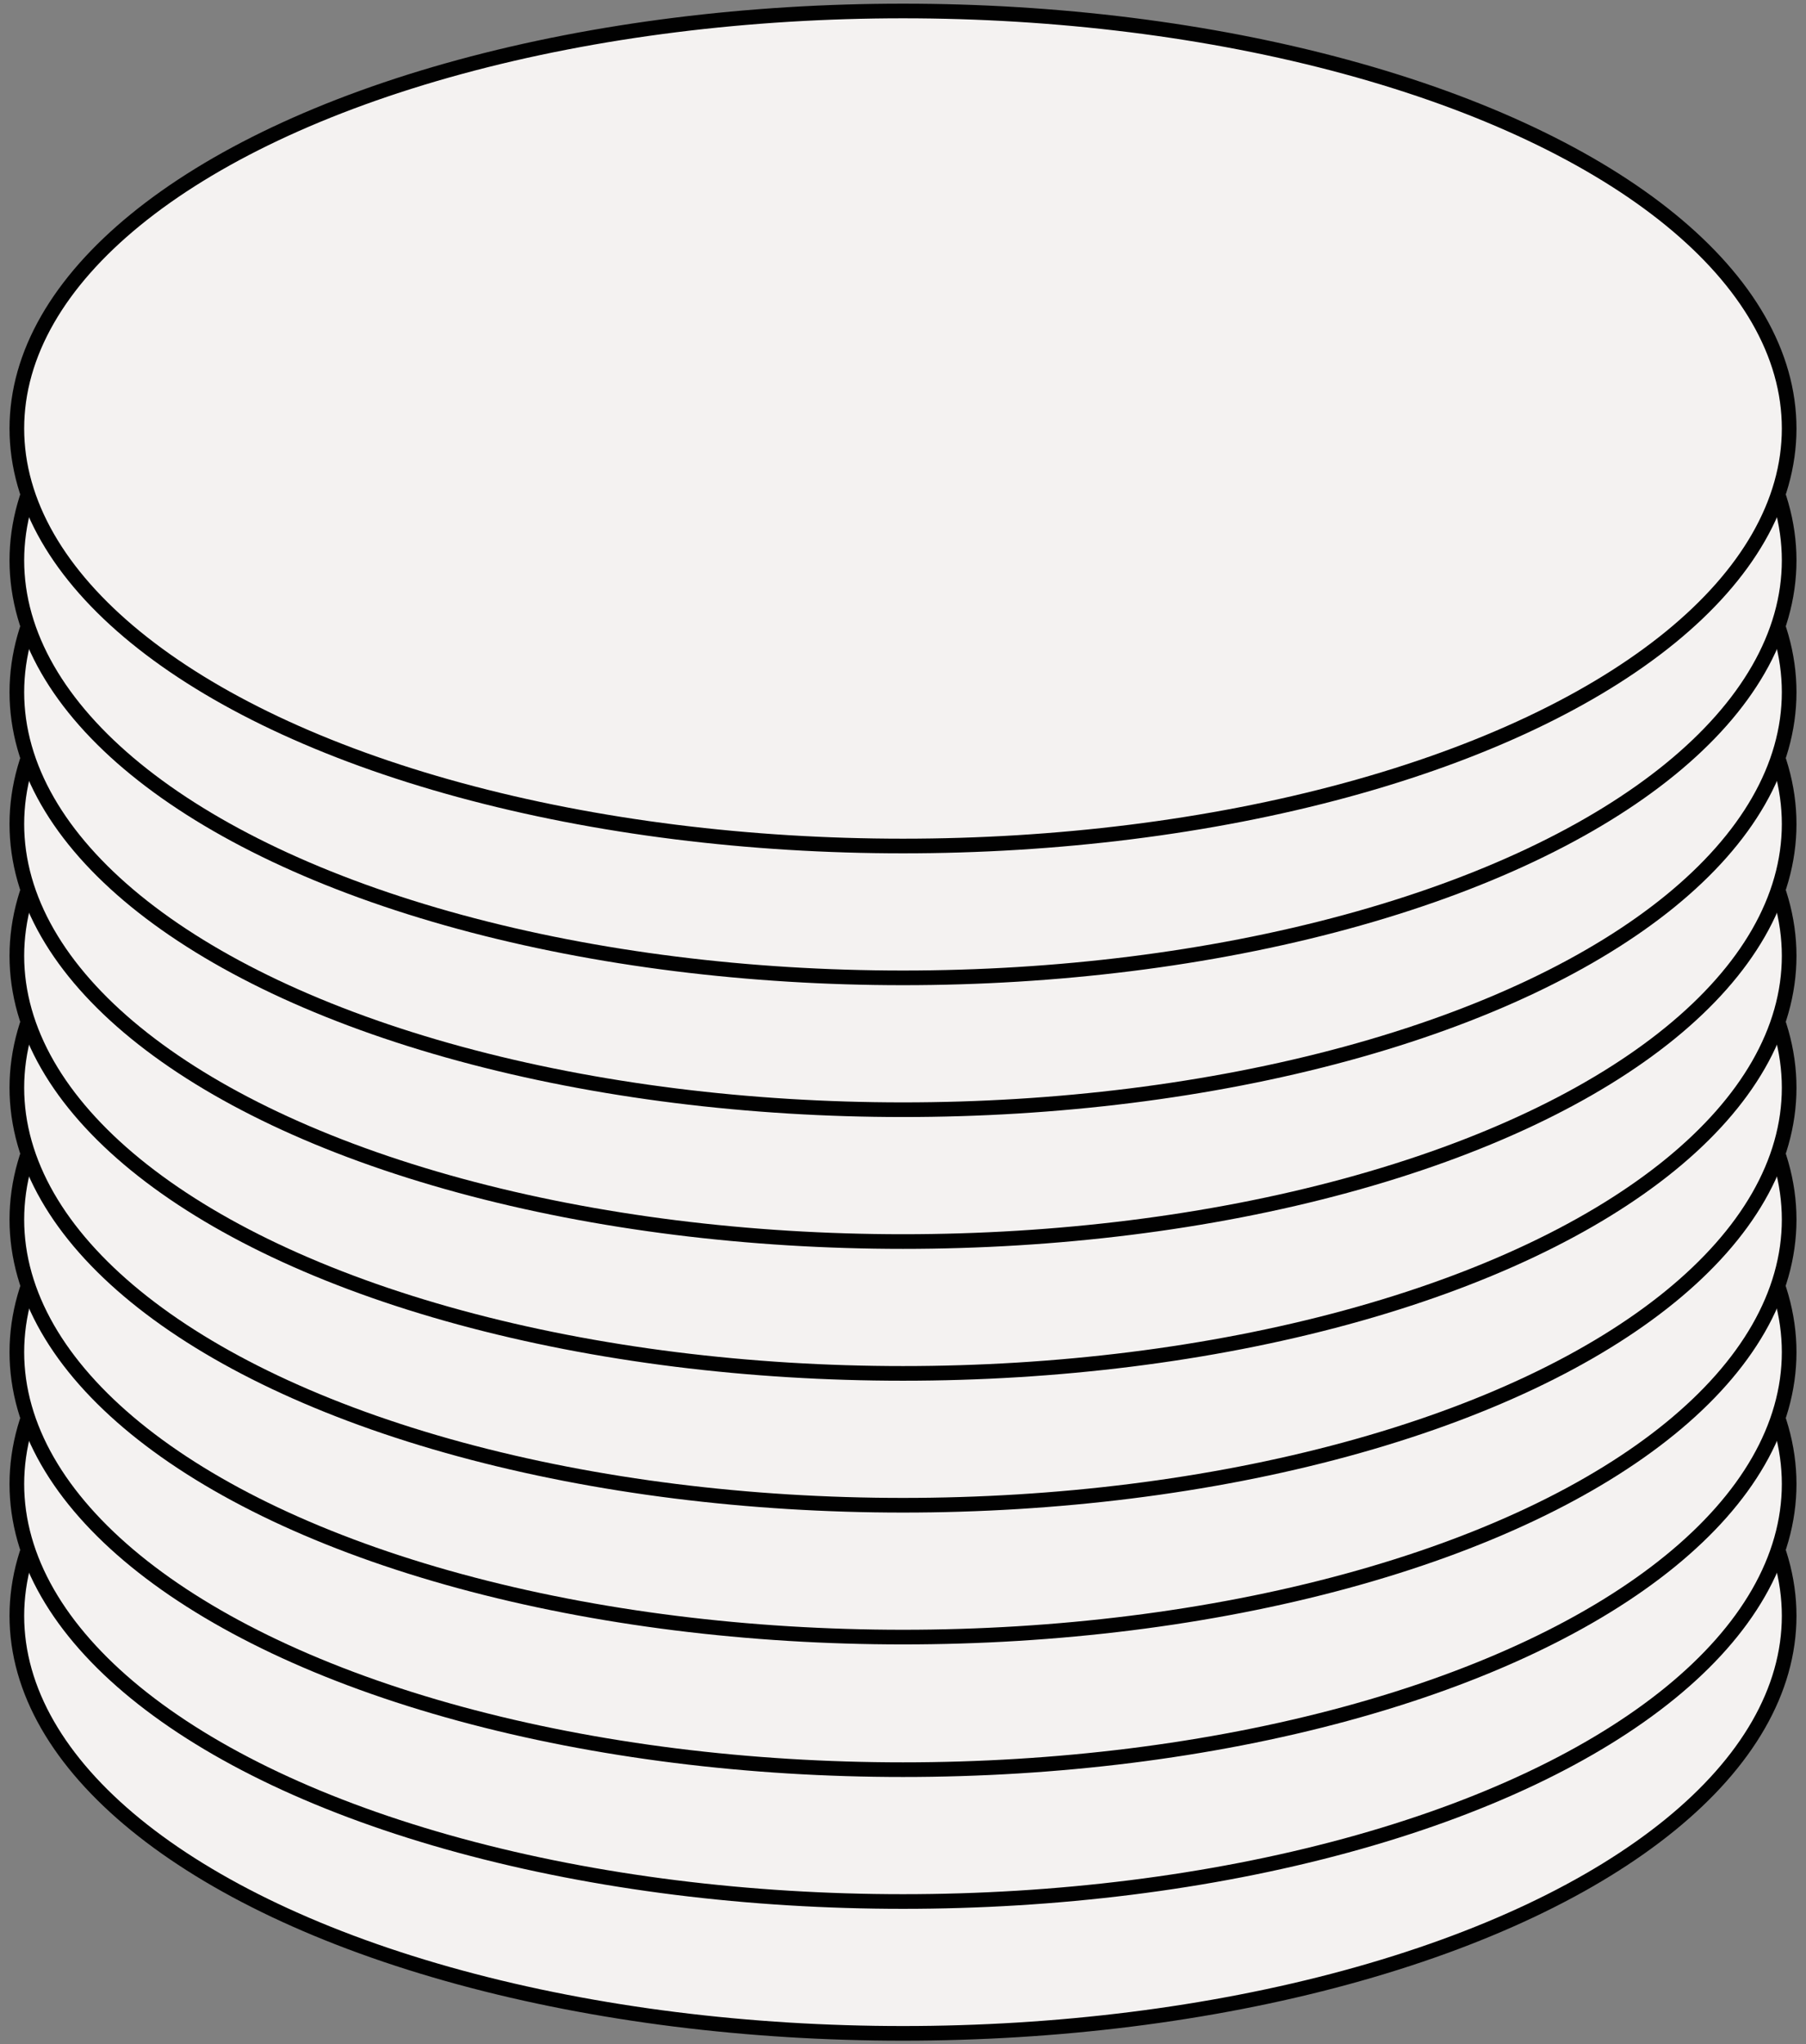
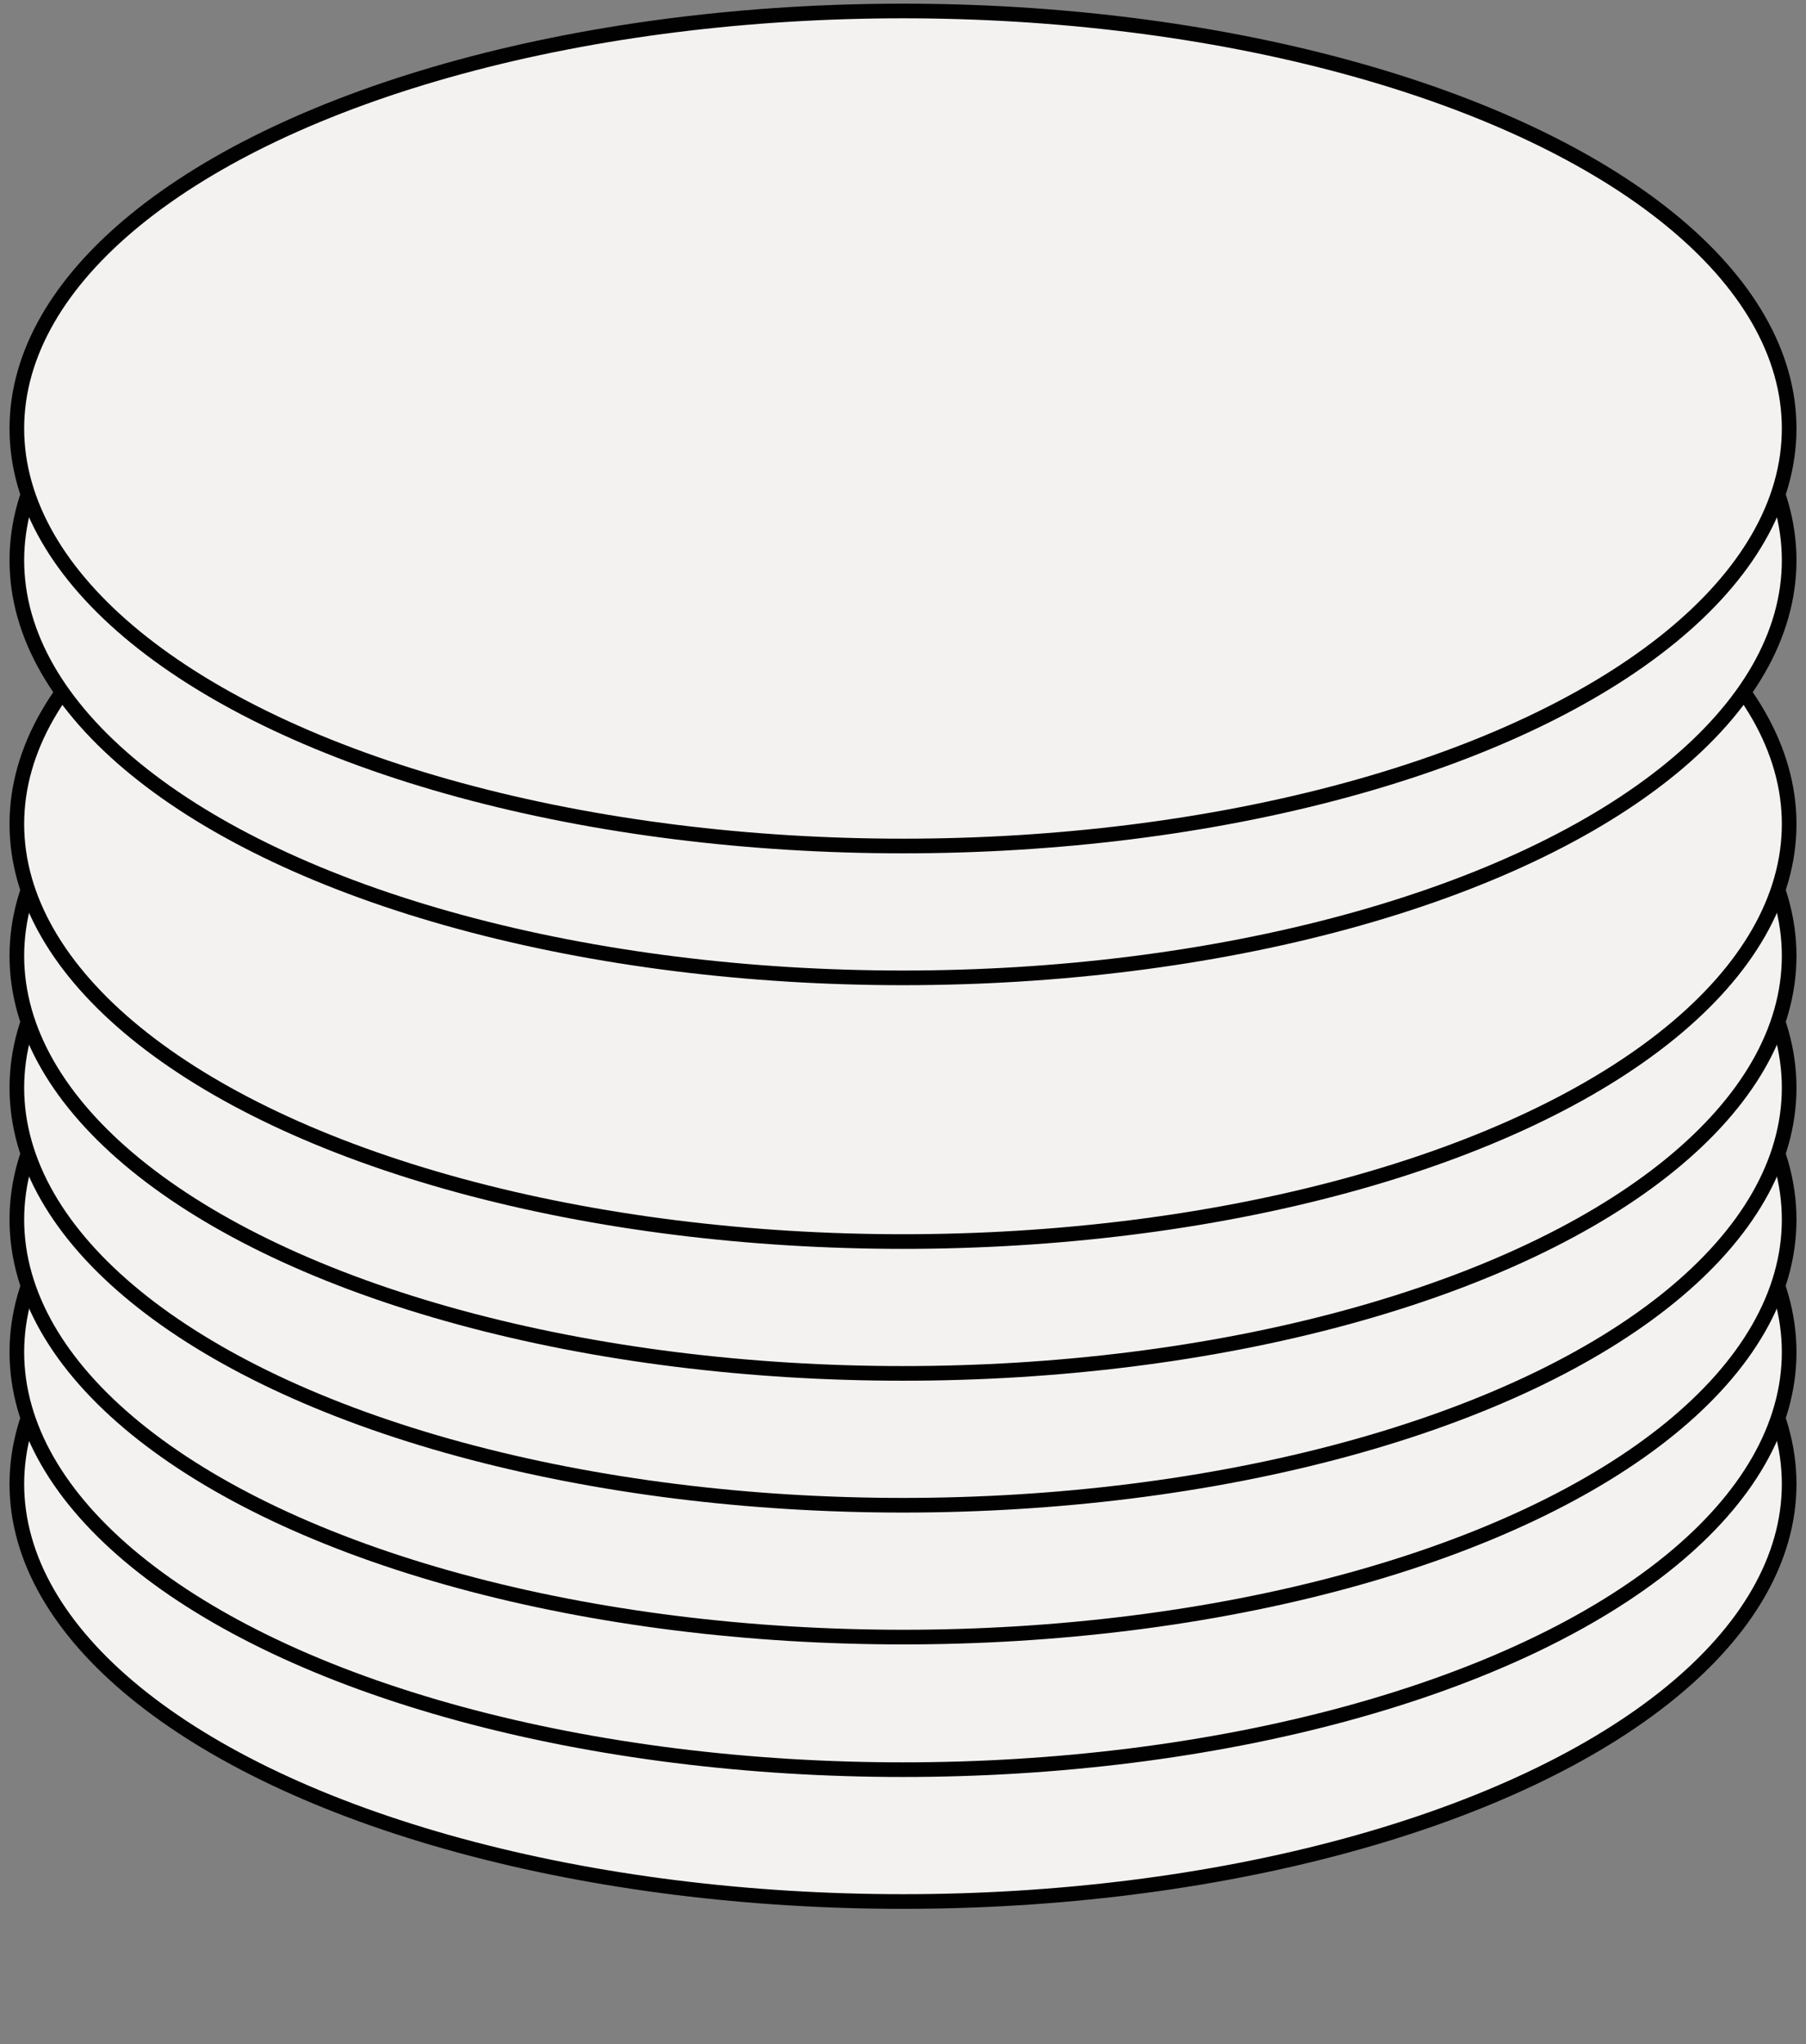
<svg xmlns="http://www.w3.org/2000/svg" id="Livello_1" version="1.1" viewBox="0 0 246.6 279.1">
  <rect x="0" y="0" width="246.6" height="279.1" fill="#808080" stroke="none" />
  <defs>
    <style>
      .st0 {
        fill: #f4f2f1;
        stroke: #010101;
        stroke-miterlimit: 10;
        stroke-width: 2px;
      }
    </style>
  </defs>
-   <ellipse class="st0" cx="123.3" cy="220.6" rx="121" ry="57" />
  <ellipse class="st0" cx="123.3" cy="202.6" rx="121" ry="57" />
  <ellipse class="st0" cx="123.3" cy="184.6" rx="121" ry="57" />
  <ellipse class="st0" cx="123.3" cy="166.5" rx="121" ry="57" />
  <ellipse class="st0" cx="123.3" cy="148.5" rx="121" ry="57" />
  <ellipse class="st0" cx="123.3" cy="130.5" rx="121" ry="57" />
  <ellipse class="st0" cx="123.3" cy="112.5" rx="121" ry="57" />
-   <ellipse class="st0" cx="123.3" cy="94.5" rx="121" ry="57" />
  <ellipse class="st0" cx="123.3" cy="76.5" rx="121" ry="57" />
  <ellipse class="st0" cx="123.3" cy="58.5" rx="121" ry="57" />
</svg>